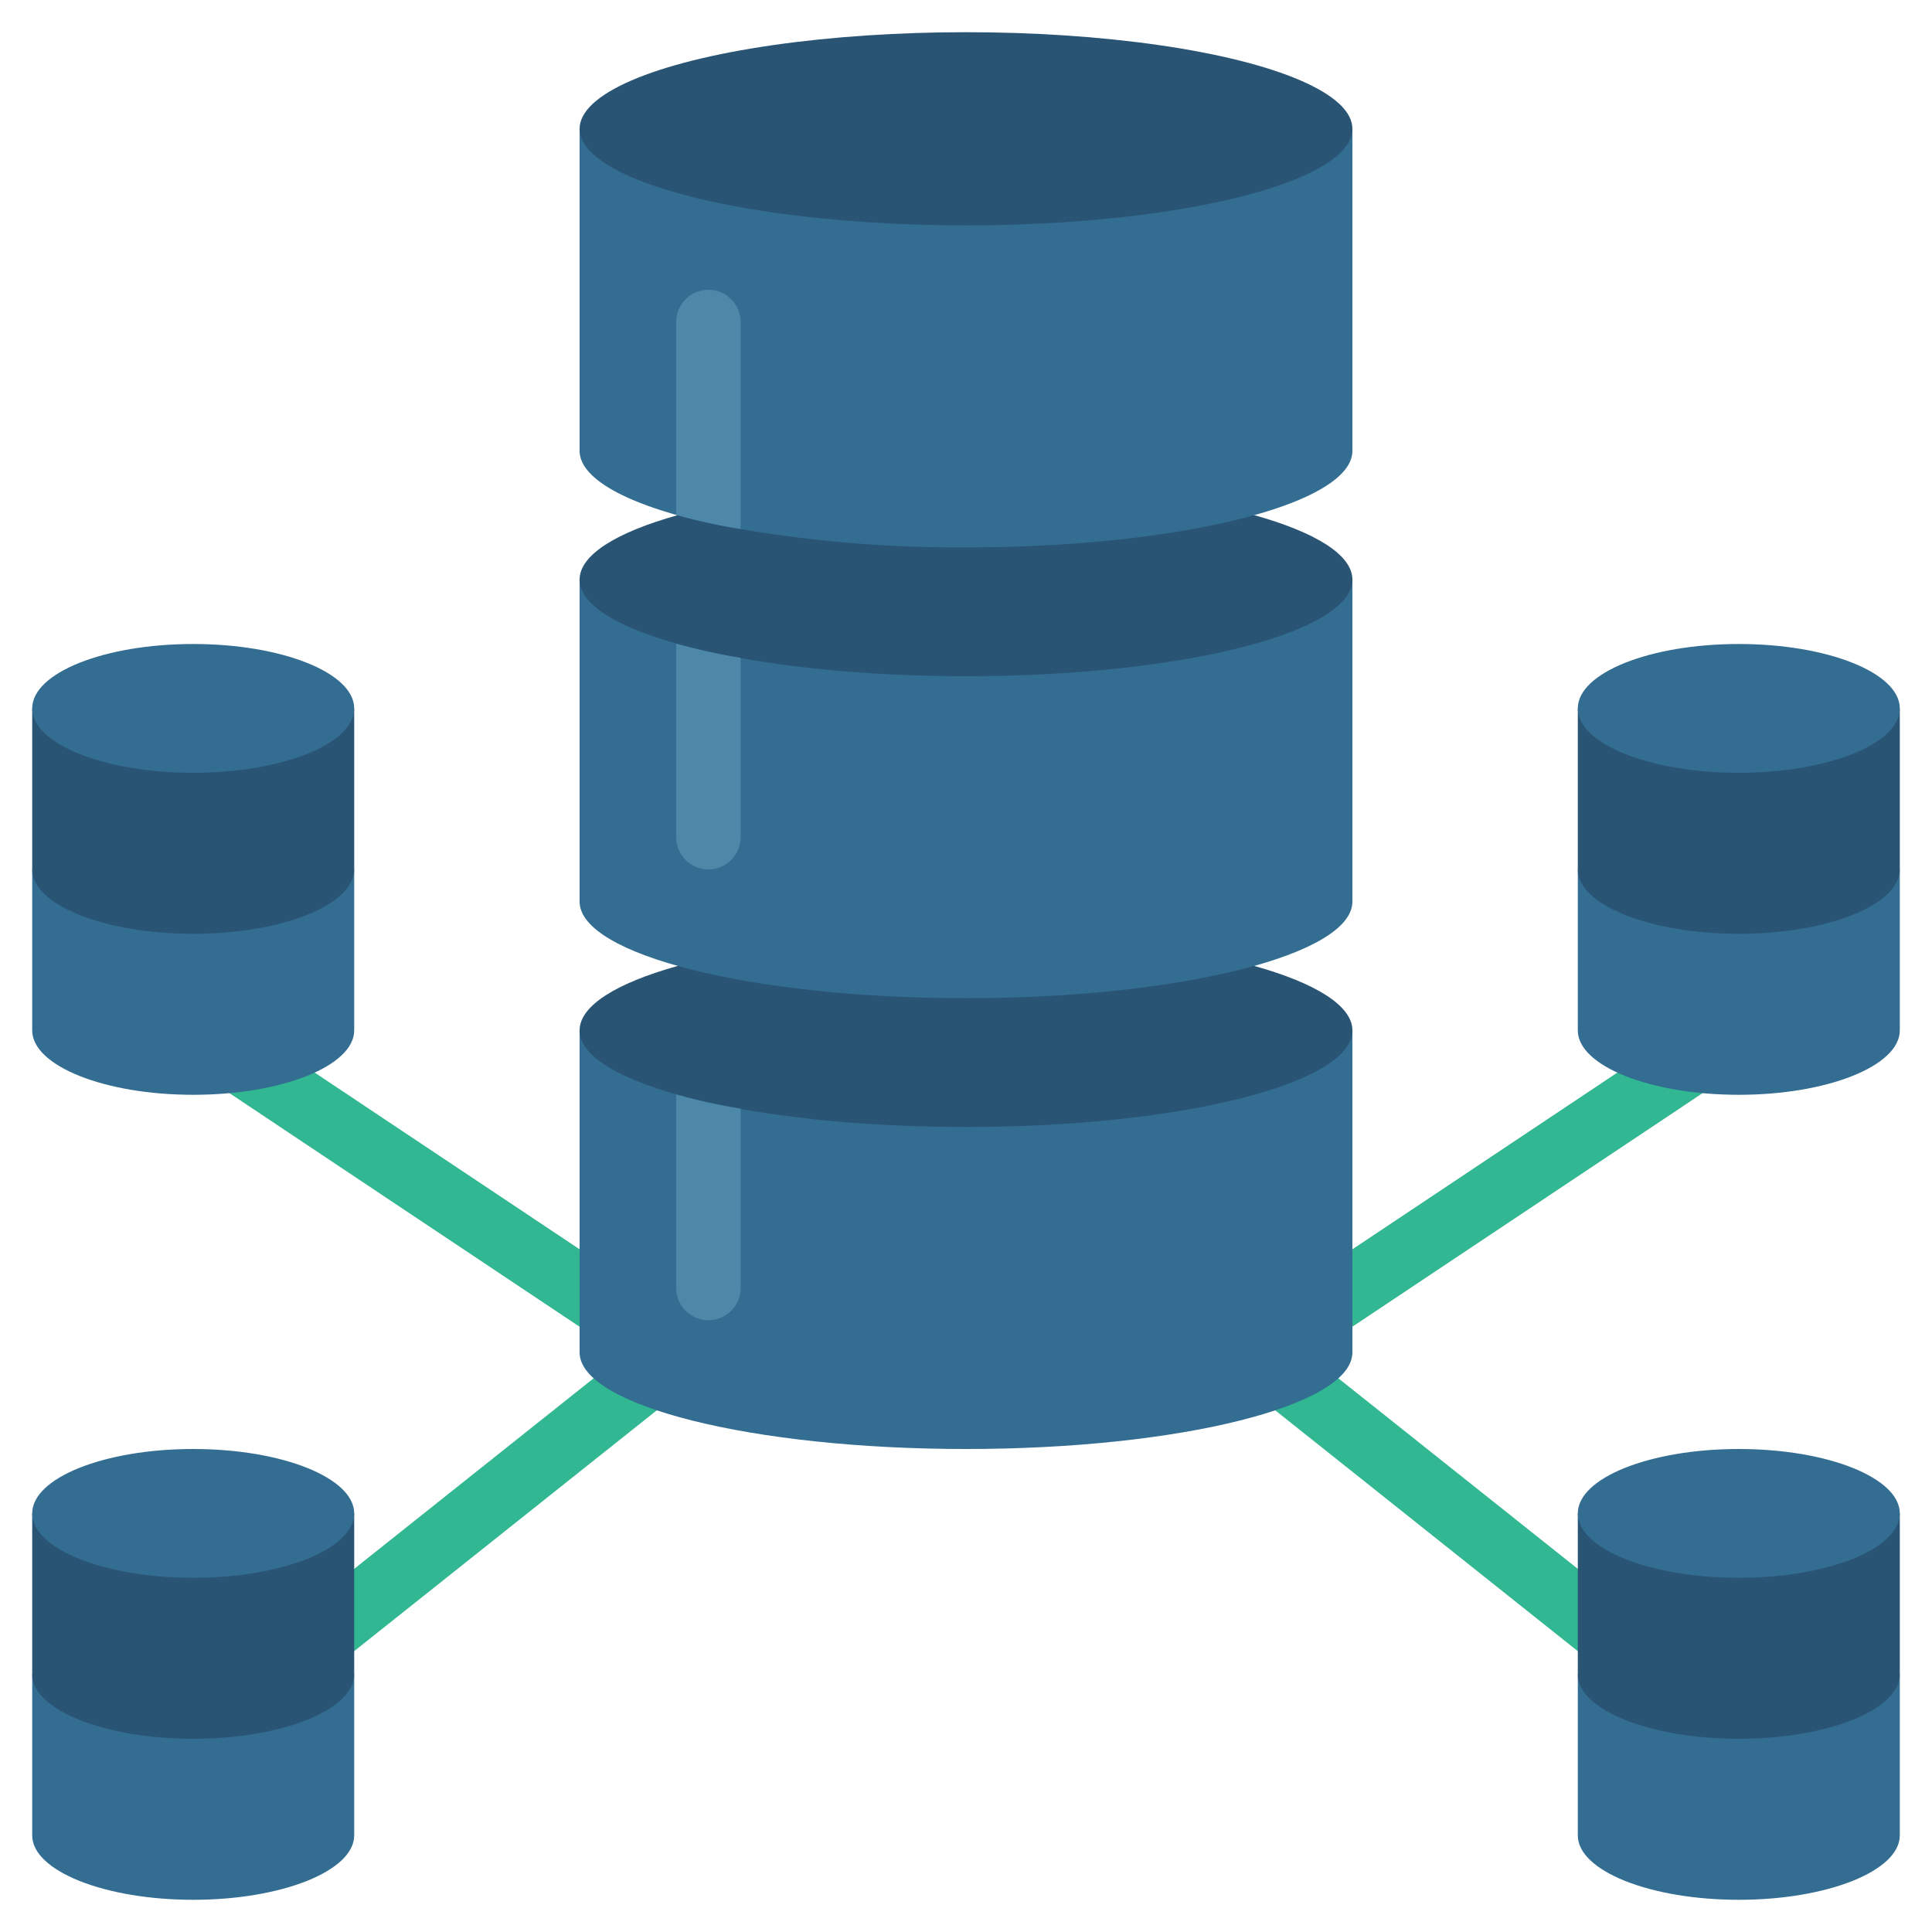
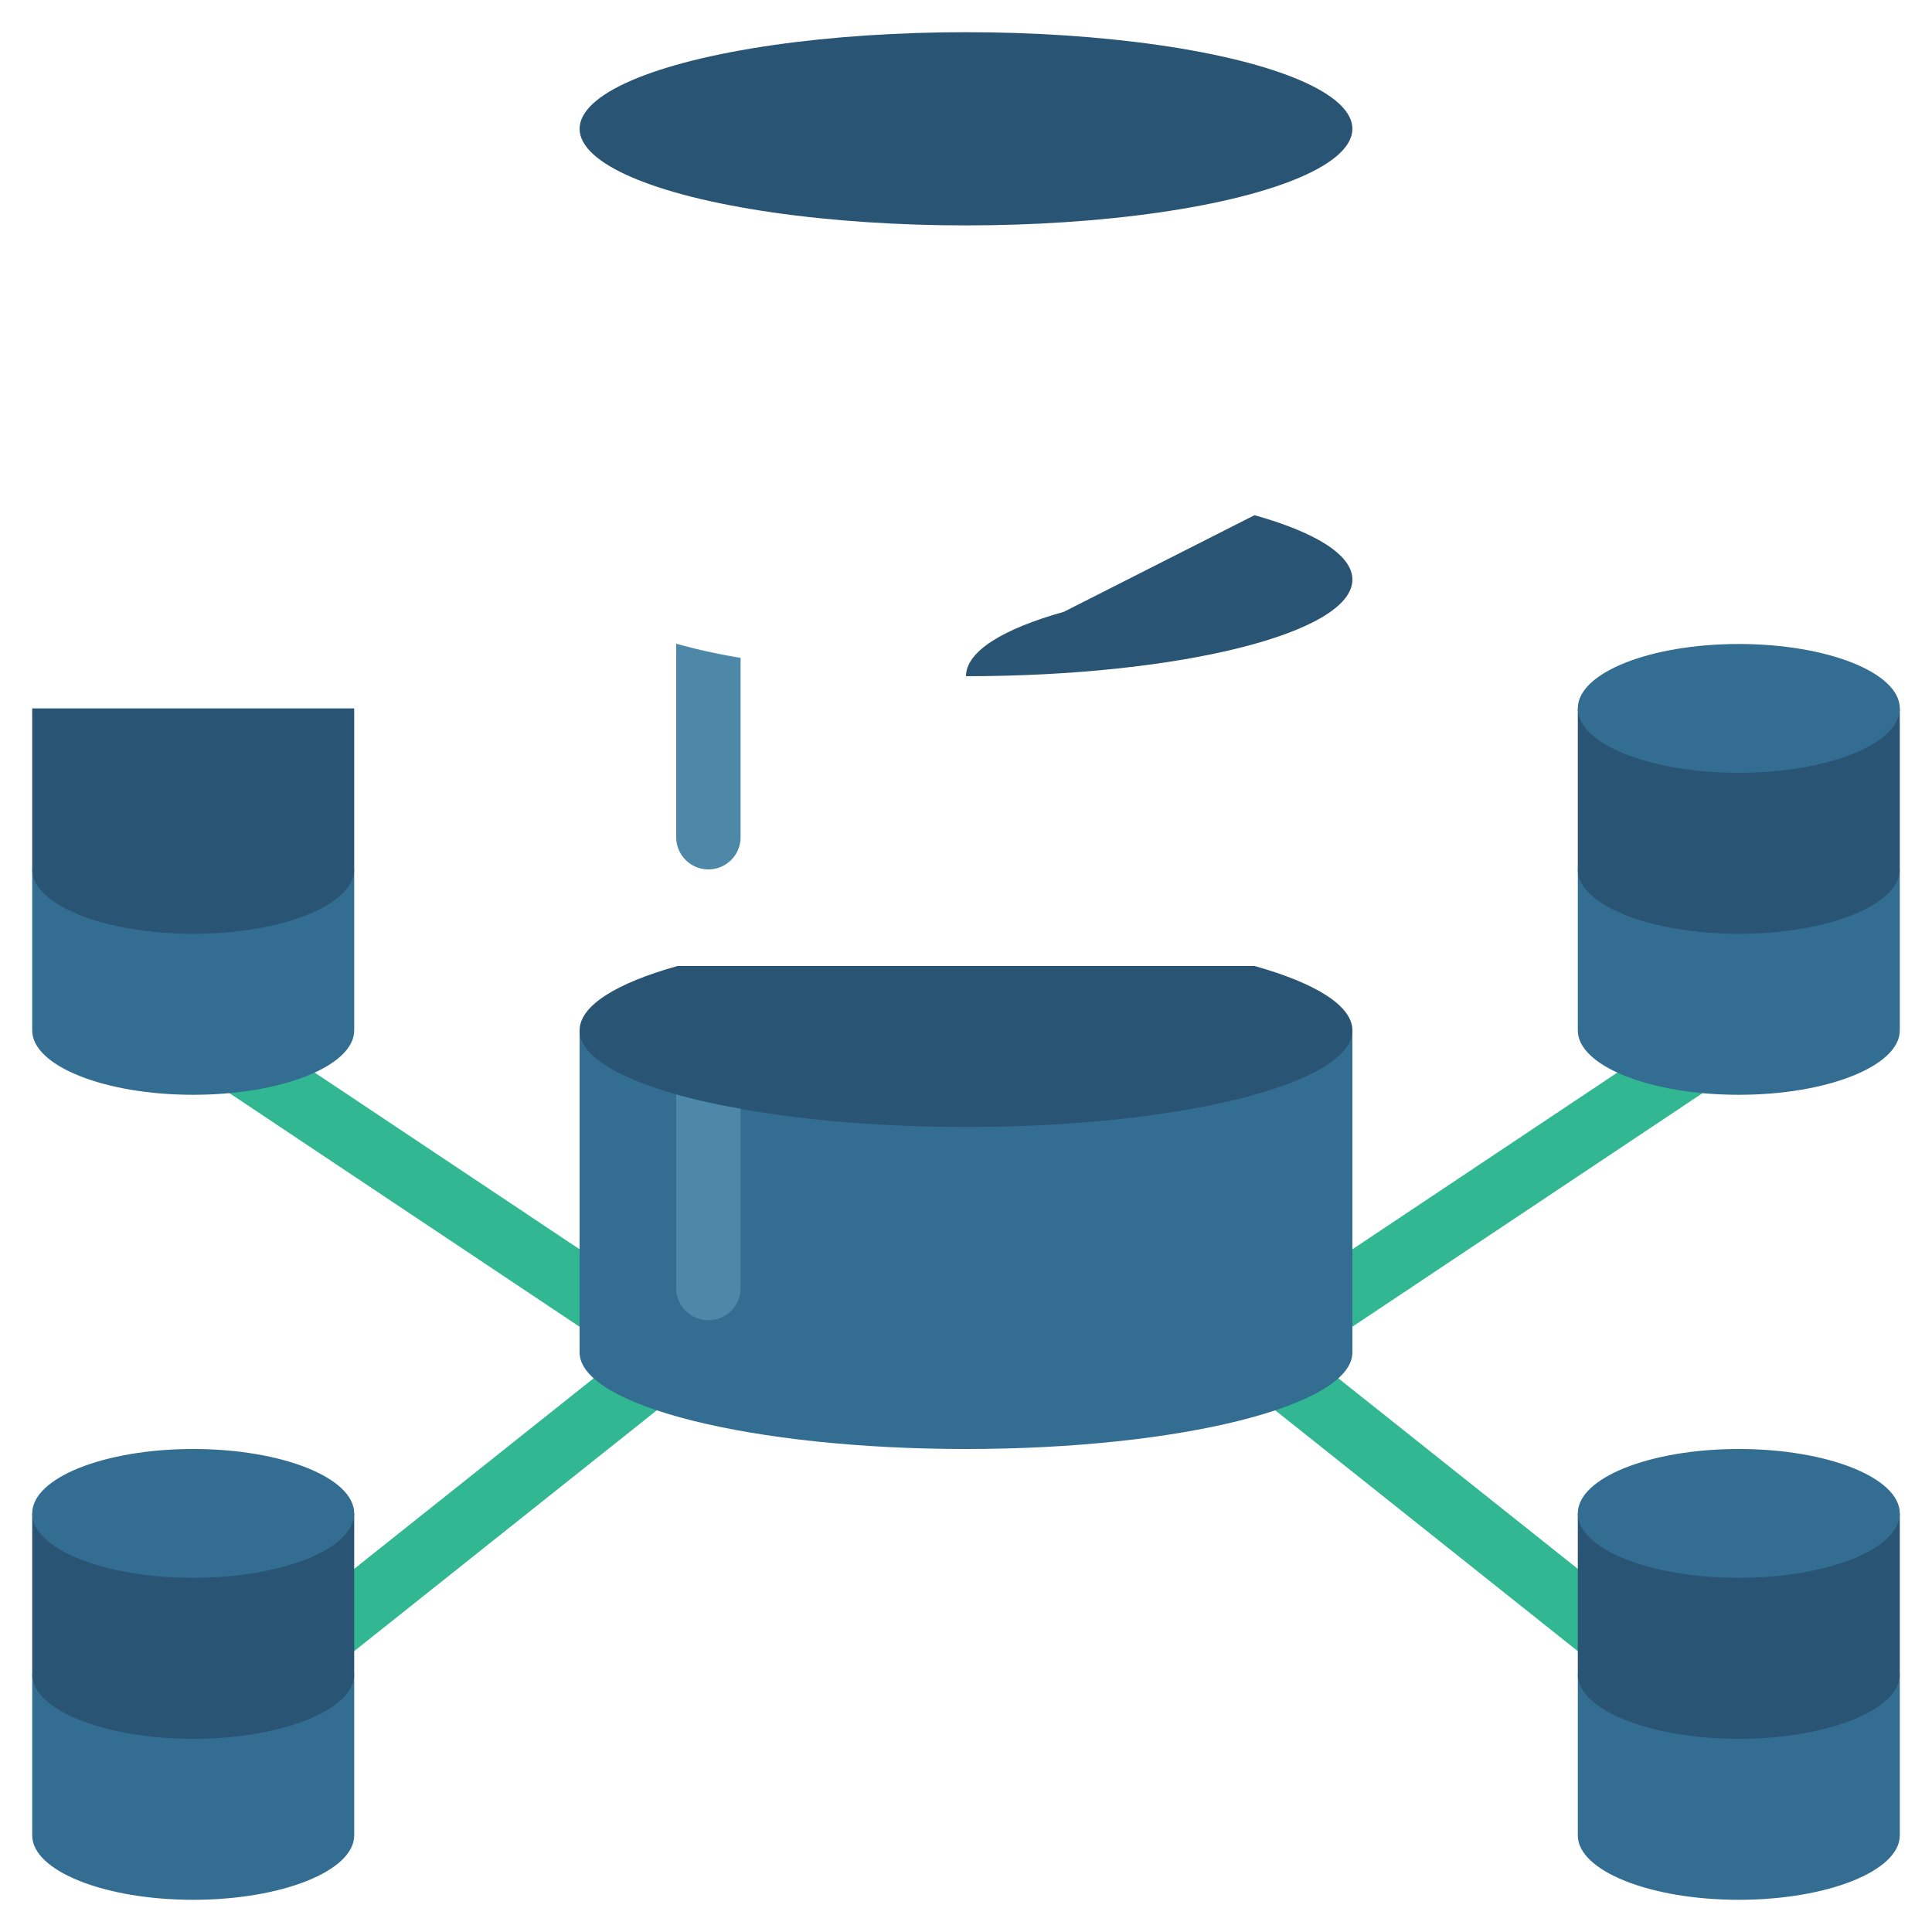
<svg xmlns="http://www.w3.org/2000/svg" id="Icons" height="512" viewBox="0 0 60 60" width="512">
  <path d="m20.377 41.259-11.67 9.288a1 1 0 1 0 1.246 1.564l11.67-9.288a1 1 0 0 0 -1.246-1.564z" fill="#31b791" />
  <path d="m19 41.667a1 1 0 0 0 .556-1.832l-11.431-7.624a1 1 0 1 0 -1.109 1.664l11.429 7.625a1 1 0 0 0 .555.167z" fill="#31b791" />
  <path d="m53.484 33.542a1 1 0 1 0 -1.109-1.664l-12.429 8.29a1 1 0 0 0 -.277 1.387c.009.014.022.024.032.037a.977.977 0 0 0 -.813.359 1 1 0 0 0 .159 1.405l10.33 8.222a1 1 0 0 0 1.246-1.564l-10.077-8.02a.99.99 0 0 0 .51-.162z" fill="#31b791" />
  <path d="m11 27v5c0 1.1-2.24 2-5 2s-5-.9-5-2v-5z" fill="#346d92" />
  <path d="m11 22v5c0 1.1-2.24 2-5 2s-5-.9-5-2v-5z" fill="#295474" />
  <path d="m11 52v5c0 1.1-2.24 2-5 2s-5-.9-5-2v-5z" fill="#346d92" />
  <path d="m11 47v5c0 1.1-2.24 2-5 2s-5-.9-5-2v-5z" fill="#295474" />
  <path d="m59 27v5c0 1.1-2.24 2-5 2s-5-.9-5-2v-5z" fill="#346d92" />
  <path d="m59 22v5c0 1.1-2.24 2-5 2s-5-.9-5-2v-5z" fill="#295474" />
  <path d="m59 52v5c0 1.1-2.24 2-5 2s-5-.9-5-2v-5z" fill="#346d92" />
  <path d="m59 47v5c0 1.1-2.24 2-5 2s-5-.9-5-2v-5z" fill="#295474" />
  <path d="m42 32v10c0 1.657-5.373 3-12 3s-12-1.343-12-3v-10z" fill="#346d92" />
  <path d="m38.96 30c1.89.53 3.04 1.23 3.04 2 0 1.66-5.37 3-12 3s-12-1.34-12-3c0-.77 1.15-1.47 3.04-2z" fill="#295474" />
-   <path d="m42 18v10c0 1.657-5.373 3-12 3s-12-1.343-12-3v-10z" fill="#346d92" />
-   <path d="m38.96 16c1.89.53 3.04 1.23 3.04 2 0 1.66-5.37 3-12 3s-12-1.34-12-3c0-.77 1.15-1.47 3.04-2z" fill="#295474" />
-   <path d="m42 4v10c0 1.66-5.37 3-12 3a39.936 39.936 0 0 1 -7-.57 18.191 18.191 0 0 1 -2-.44c-1.87-.53-3-1.23-3-1.99v-10z" fill="#346d92" />
+   <path d="m38.96 16c1.89.53 3.04 1.23 3.04 2 0 1.66-5.37 3-12 3c0-.77 1.15-1.47 3.04-2z" fill="#295474" />
  <ellipse cx="30" cy="4" fill="#295474" rx="12" ry="3" />
  <g fill="#346d92">
-     <ellipse cx="6" cy="22" rx="5" ry="2" />
    <ellipse cx="6" cy="47" rx="5" ry="2" />
    <ellipse cx="54" cy="22" rx="5" ry="2" />
    <ellipse cx="54" cy="47" rx="5" ry="2" />
  </g>
  <path d="m23 34.43v5.57a1 1 0 0 1 -2 0v-6.01a18.191 18.191 0 0 0 2 .44z" fill="#4d88a9" />
  <path d="m23 20.43v5.57a1 1 0 0 1 -2 0v-6.01a18.191 18.191 0 0 0 2 .44z" fill="#4d88a9" />
-   <path d="m23 10v6.43a18.191 18.191 0 0 1 -2-.44v-5.99a1 1 0 0 1 2 0z" fill="#4d88a9" />
</svg>